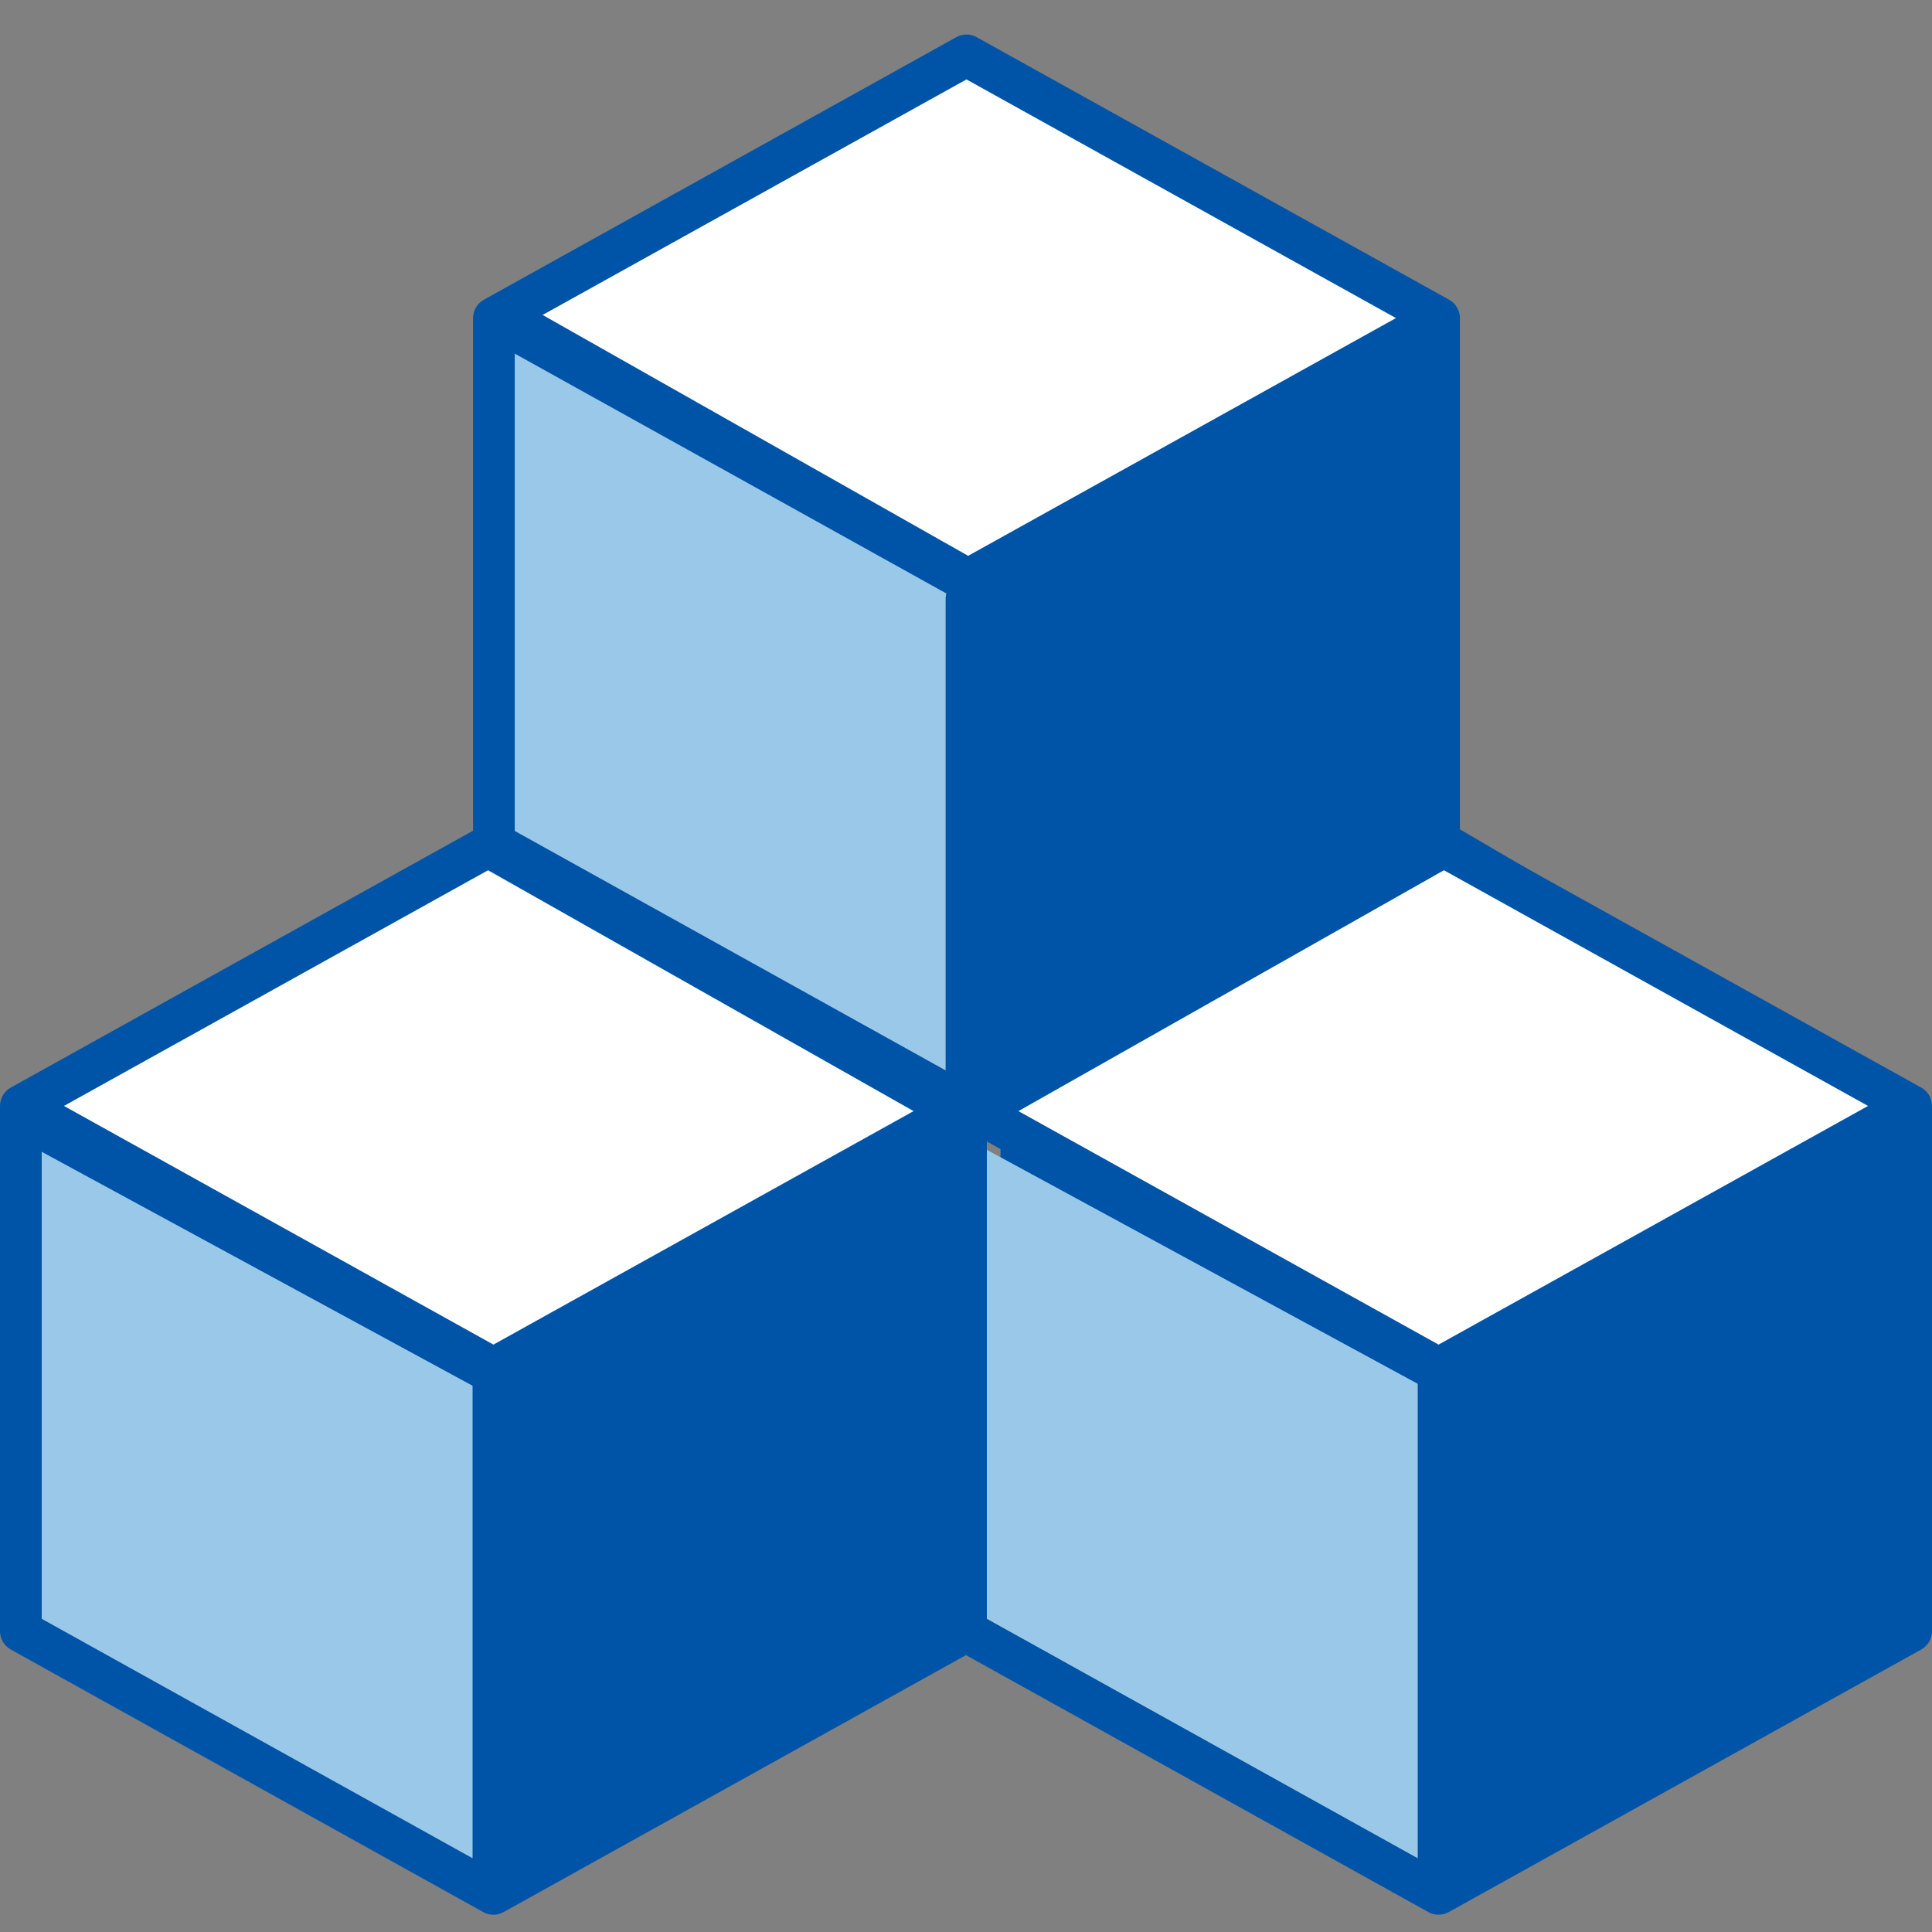
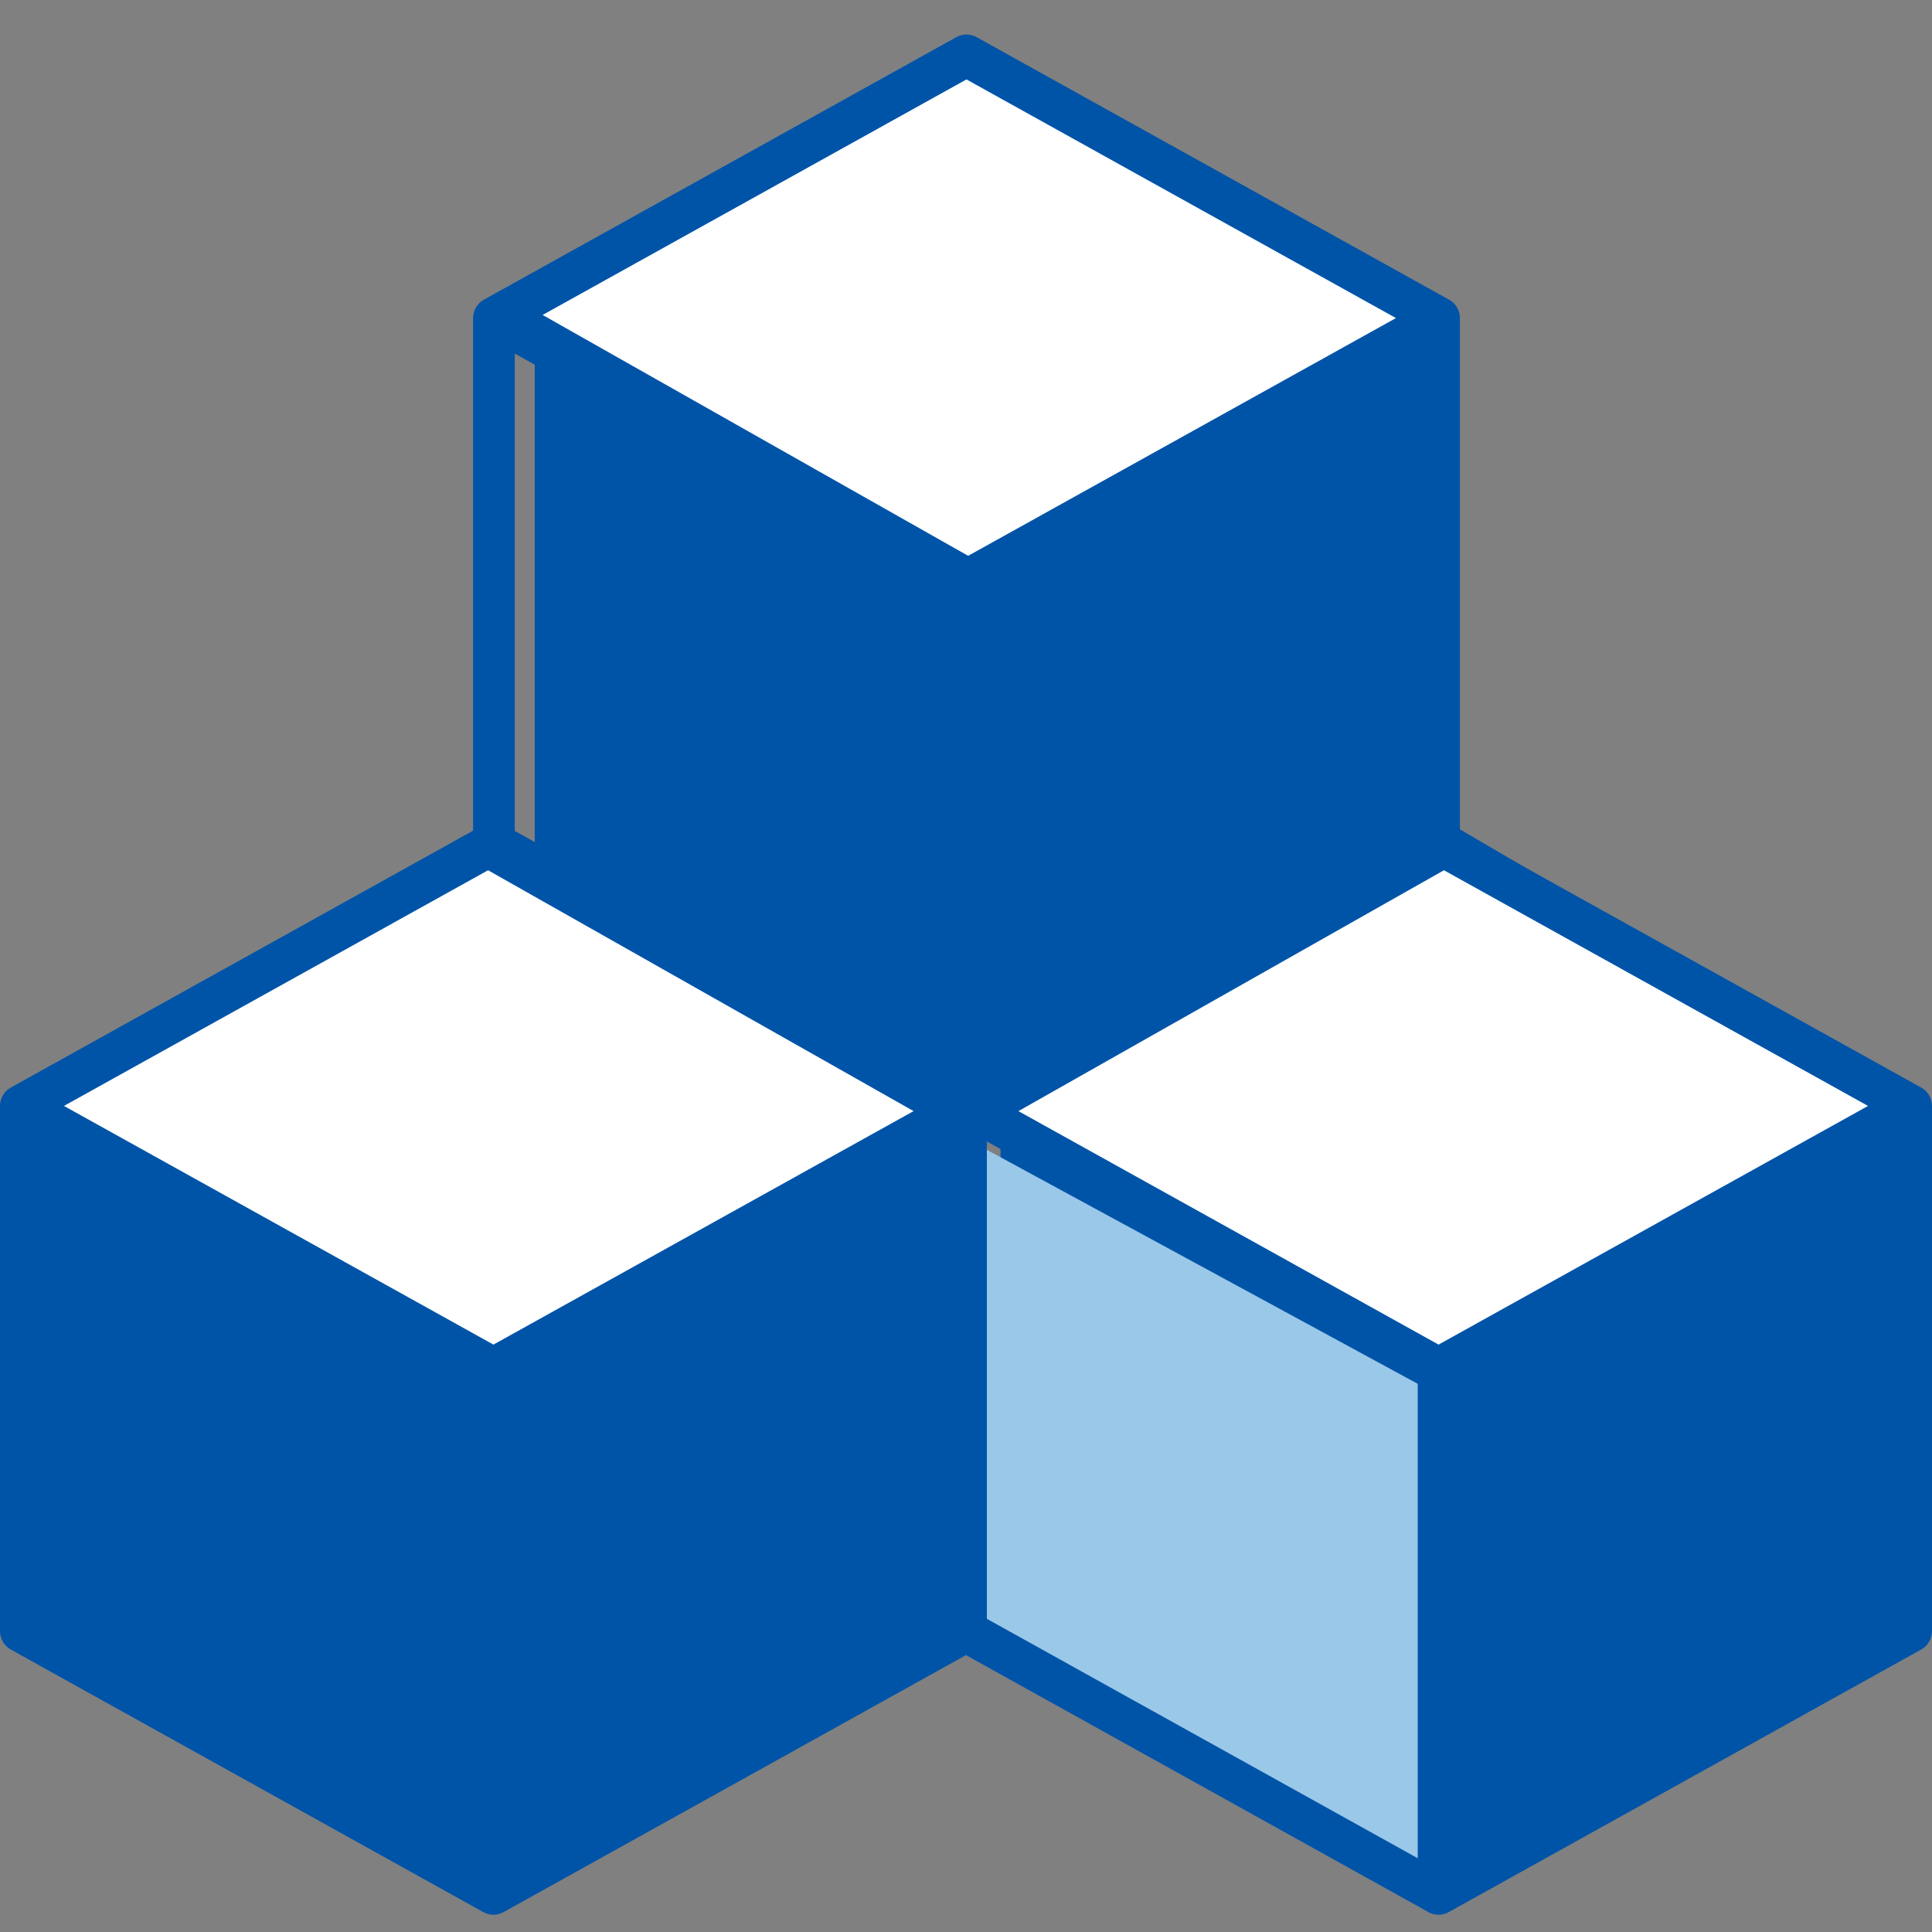
<svg xmlns="http://www.w3.org/2000/svg" width="112px" height="112px" viewBox="0 0 112 112" version="1.1">
  <rect x="0" y="0" width="112" height="112" fill="#808080" stroke="none" />
  <title>Icon/Challenge technique</title>
  <desc>Created with Sketch.</desc>
  <g id="Icon/Challenge-technique" stroke="none" stroke-width="1" fill="none" fill-rule="evenodd">
    <g id="cubes-(1)" transform="translate(0, 2)">
      <polygon id="Path" fill="#0054A8" points="57.5 1 31 16.5 31 47.5 57.5 63 84 47.5 84 16.5" />
-       <polygon id="Path" fill="#9AC8E8" points="29 46.338 56 61 56 31.662 29 17" />
      <polygon id="Path" fill="#FFFFFF" points="31 16 57.5 31 84 16 57.5 1" />
      <polygon id="Path" fill="#0054A8" points="84.5 46 58 61.5 58 92.5 84.5 108 111 92.5 111 61.5" />
      <polygon id="Path" fill="#9AC8E8" points="56 93.338 83 108 83 78.662 56 64" />
      <polygon id="Path" fill="#FFFFFF" points="58 63 84.5 78 111 63 84.5 48" />
      <polygon id="Path" fill="#0054A8" points="28.5 46 2 61.5 2 92.5 28.5 108 55 92.5 55 61.5" />
-       <polygon id="Path" fill="#9AC8E8" points="1 93.338 28 108 28 78.662 1 64" />
      <polygon id="Path" fill="#FFFFFF" points="1 63 27.5 78 54 63 27.5 48" />
-       <path d="M111.376,61.048 L84.633,46.187 L84.633,16.439 C84.633,15.997 84.394,15.59 84.009,15.376 L56.613,0.152 C56.249,-0.051 55.807,-0.051 55.443,0.152 L28.048,15.376 C27.663,15.59 27.424,15.997 27.424,16.439 L27.424,46.155 L26.9,46.446 L0.624,61.048 C0.239,61.262 0,61.67 0,62.112 L0,92.56 C0,93.003 0.239,93.41 0.624,93.624 L28.019,108.848 C28.2,108.948 28.401,109 28.605,109 C28.809,109 29.01,108.948 29.19,108.848 L56,93.949 L56.494,94.224 L82.81,108.848 C82.99,108.948 83.192,109 83.395,109 C83.6,109 83.8,108.948 83.981,108.848 L105.747,96.752 C106.332,96.427 106.544,95.686 106.219,95.099 C106.165,95 106.099,94.913 106.024,94.836 C105.653,94.457 105.062,94.355 104.577,94.625 L84.605,105.724 L84.605,78.053 L109.582,64.173 L109.582,91.844 L109.058,92.135 L104.576,94.625 C103.992,94.95 103.78,95.691 104.105,96.278 C104.429,96.865 105.164,97.076 105.747,96.752 L111.376,93.624 C111.761,93.41 112,93.003 112,92.56 L112,62.112 C112,61.67 111.761,61.262 111.376,61.048 Z M58.513,62.12 L83.409,48.284 L108.292,62.112 L83.395,75.948 L58.513,62.12 Z M56.028,32.879 C56.233,32.879 56.433,32.827 56.613,32.727 L82.215,18.5 L82.215,46.155 L57.237,60.035 L57.237,32.727 C57.237,32.055 56.695,31.512 56.028,31.512 C55.361,31.512 54.819,32.055 54.819,32.727 L54.819,60.051 L29.842,46.171 L29.842,18.5 L55.443,32.727 C55.623,32.827 55.824,32.879 56.028,32.879 Z M53.501,62.112 L28.605,75.948 L3.708,62.112 L28.605,48.276 L53.501,62.112 Z M54.791,64.173 L54.791,91.844 L29.814,105.724 L29.814,78.053 L54.791,64.173 Z M80.925,16.439 L56.028,30.275 L31.132,16.439 L56.028,2.604 L80.925,16.439 Z M27.395,78.053 L27.395,105.724 L2.418,91.844 L2.418,64.173 L27.395,78.053 Z M82.186,78.053 L82.186,105.724 L57.209,91.844 L57.209,64.173 L82.186,78.053 Z" id="Shape" fill="#0054A8" fill-rule="nonzero" />
+       <path d="M111.376,61.048 L84.633,46.187 L84.633,16.439 C84.633,15.997 84.394,15.59 84.009,15.376 L56.613,0.152 C56.249,-0.051 55.807,-0.051 55.443,0.152 L28.048,15.376 C27.663,15.59 27.424,15.997 27.424,16.439 L27.424,46.155 L26.9,46.446 L0.624,61.048 C0.239,61.262 0,61.67 0,62.112 L0,92.56 C0,93.003 0.239,93.41 0.624,93.624 L28.019,108.848 C28.2,108.948 28.401,109 28.605,109 C28.809,109 29.01,108.948 29.19,108.848 L56,93.949 L56.494,94.224 L82.81,108.848 C82.99,108.948 83.192,109 83.395,109 C83.6,109 83.8,108.948 83.981,108.848 L105.747,96.752 C106.332,96.427 106.544,95.686 106.219,95.099 C106.165,95 106.099,94.913 106.024,94.836 C105.653,94.457 105.062,94.355 104.577,94.625 L84.605,105.724 L84.605,78.053 L109.582,64.173 L109.582,91.844 L109.058,92.135 L104.576,94.625 C103.992,94.95 103.78,95.691 104.105,96.278 C104.429,96.865 105.164,97.076 105.747,96.752 L111.376,93.624 C111.761,93.41 112,93.003 112,92.56 L112,62.112 C112,61.67 111.761,61.262 111.376,61.048 Z M58.513,62.12 L83.409,48.284 L108.292,62.112 L83.395,75.948 L58.513,62.12 Z M56.028,32.879 C56.233,32.879 56.433,32.827 56.613,32.727 L82.215,18.5 L82.215,46.155 L57.237,60.035 L57.237,32.727 C57.237,32.055 56.695,31.512 56.028,31.512 C55.361,31.512 54.819,32.055 54.819,32.727 L54.819,60.051 L29.842,46.171 L29.842,18.5 L55.443,32.727 C55.623,32.827 55.824,32.879 56.028,32.879 Z M53.501,62.112 L28.605,75.948 L3.708,62.112 L28.605,48.276 L53.501,62.112 Z M54.791,64.173 L54.791,91.844 L29.814,105.724 L29.814,78.053 L54.791,64.173 Z M80.925,16.439 L56.028,30.275 L31.132,16.439 L56.028,2.604 L80.925,16.439 Z M27.395,78.053 L27.395,105.724 L2.418,91.844 L2.418,64.173 Z M82.186,78.053 L82.186,105.724 L57.209,91.844 L57.209,64.173 L82.186,78.053 Z" id="Shape" fill="#0054A8" fill-rule="nonzero" />
    </g>
  </g>
</svg>